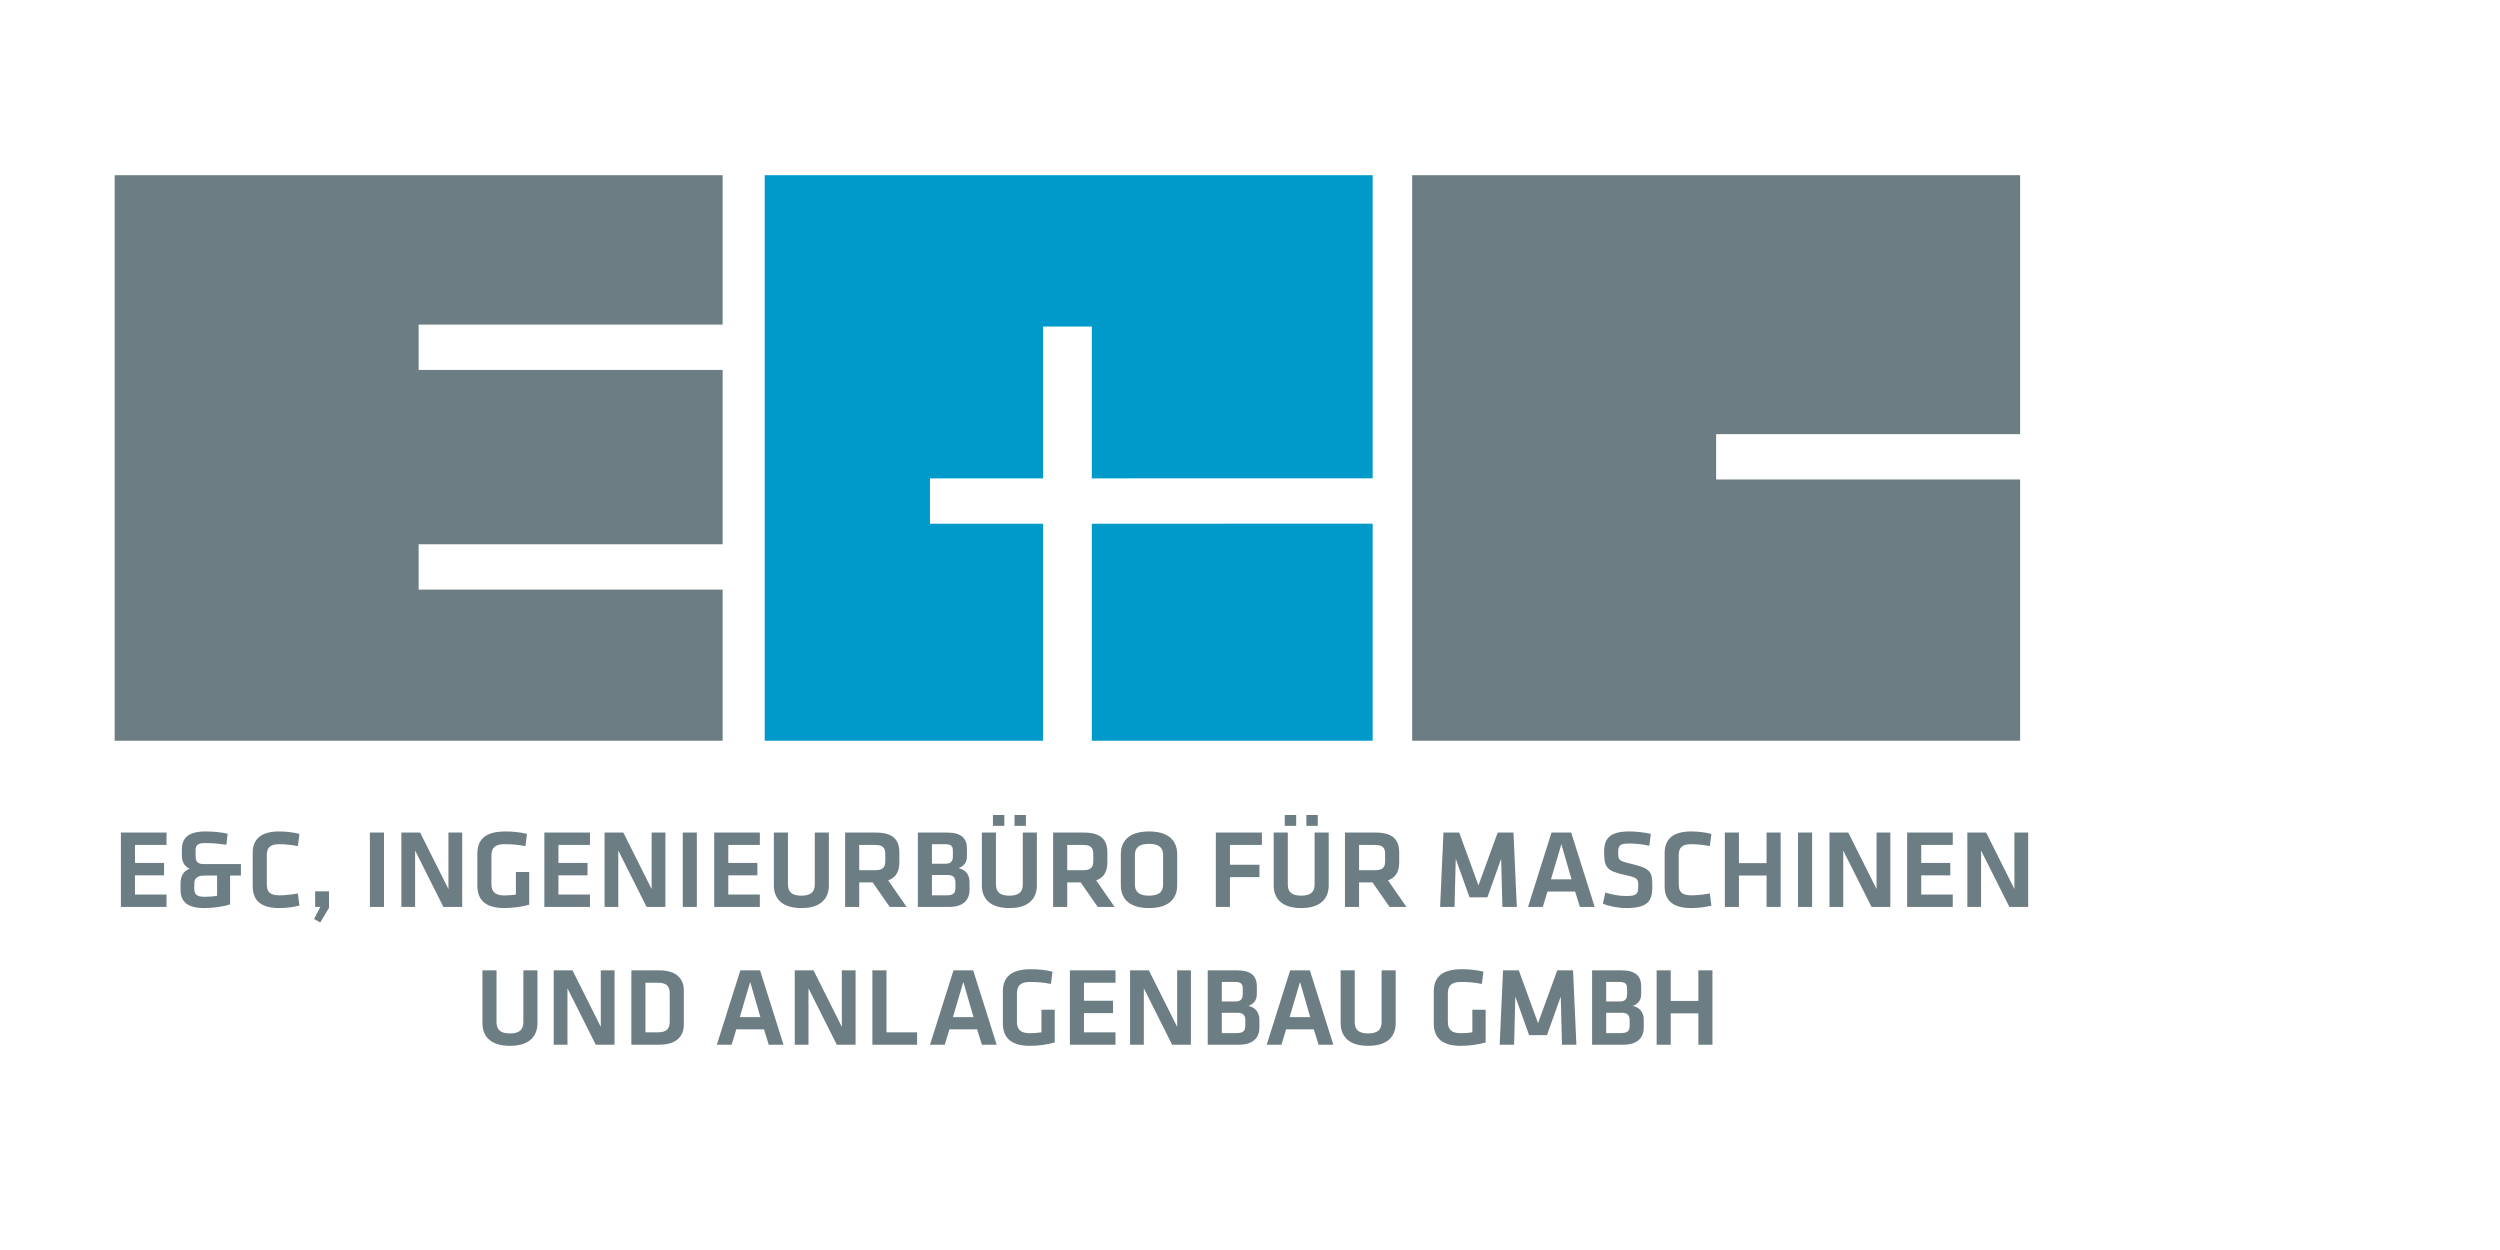
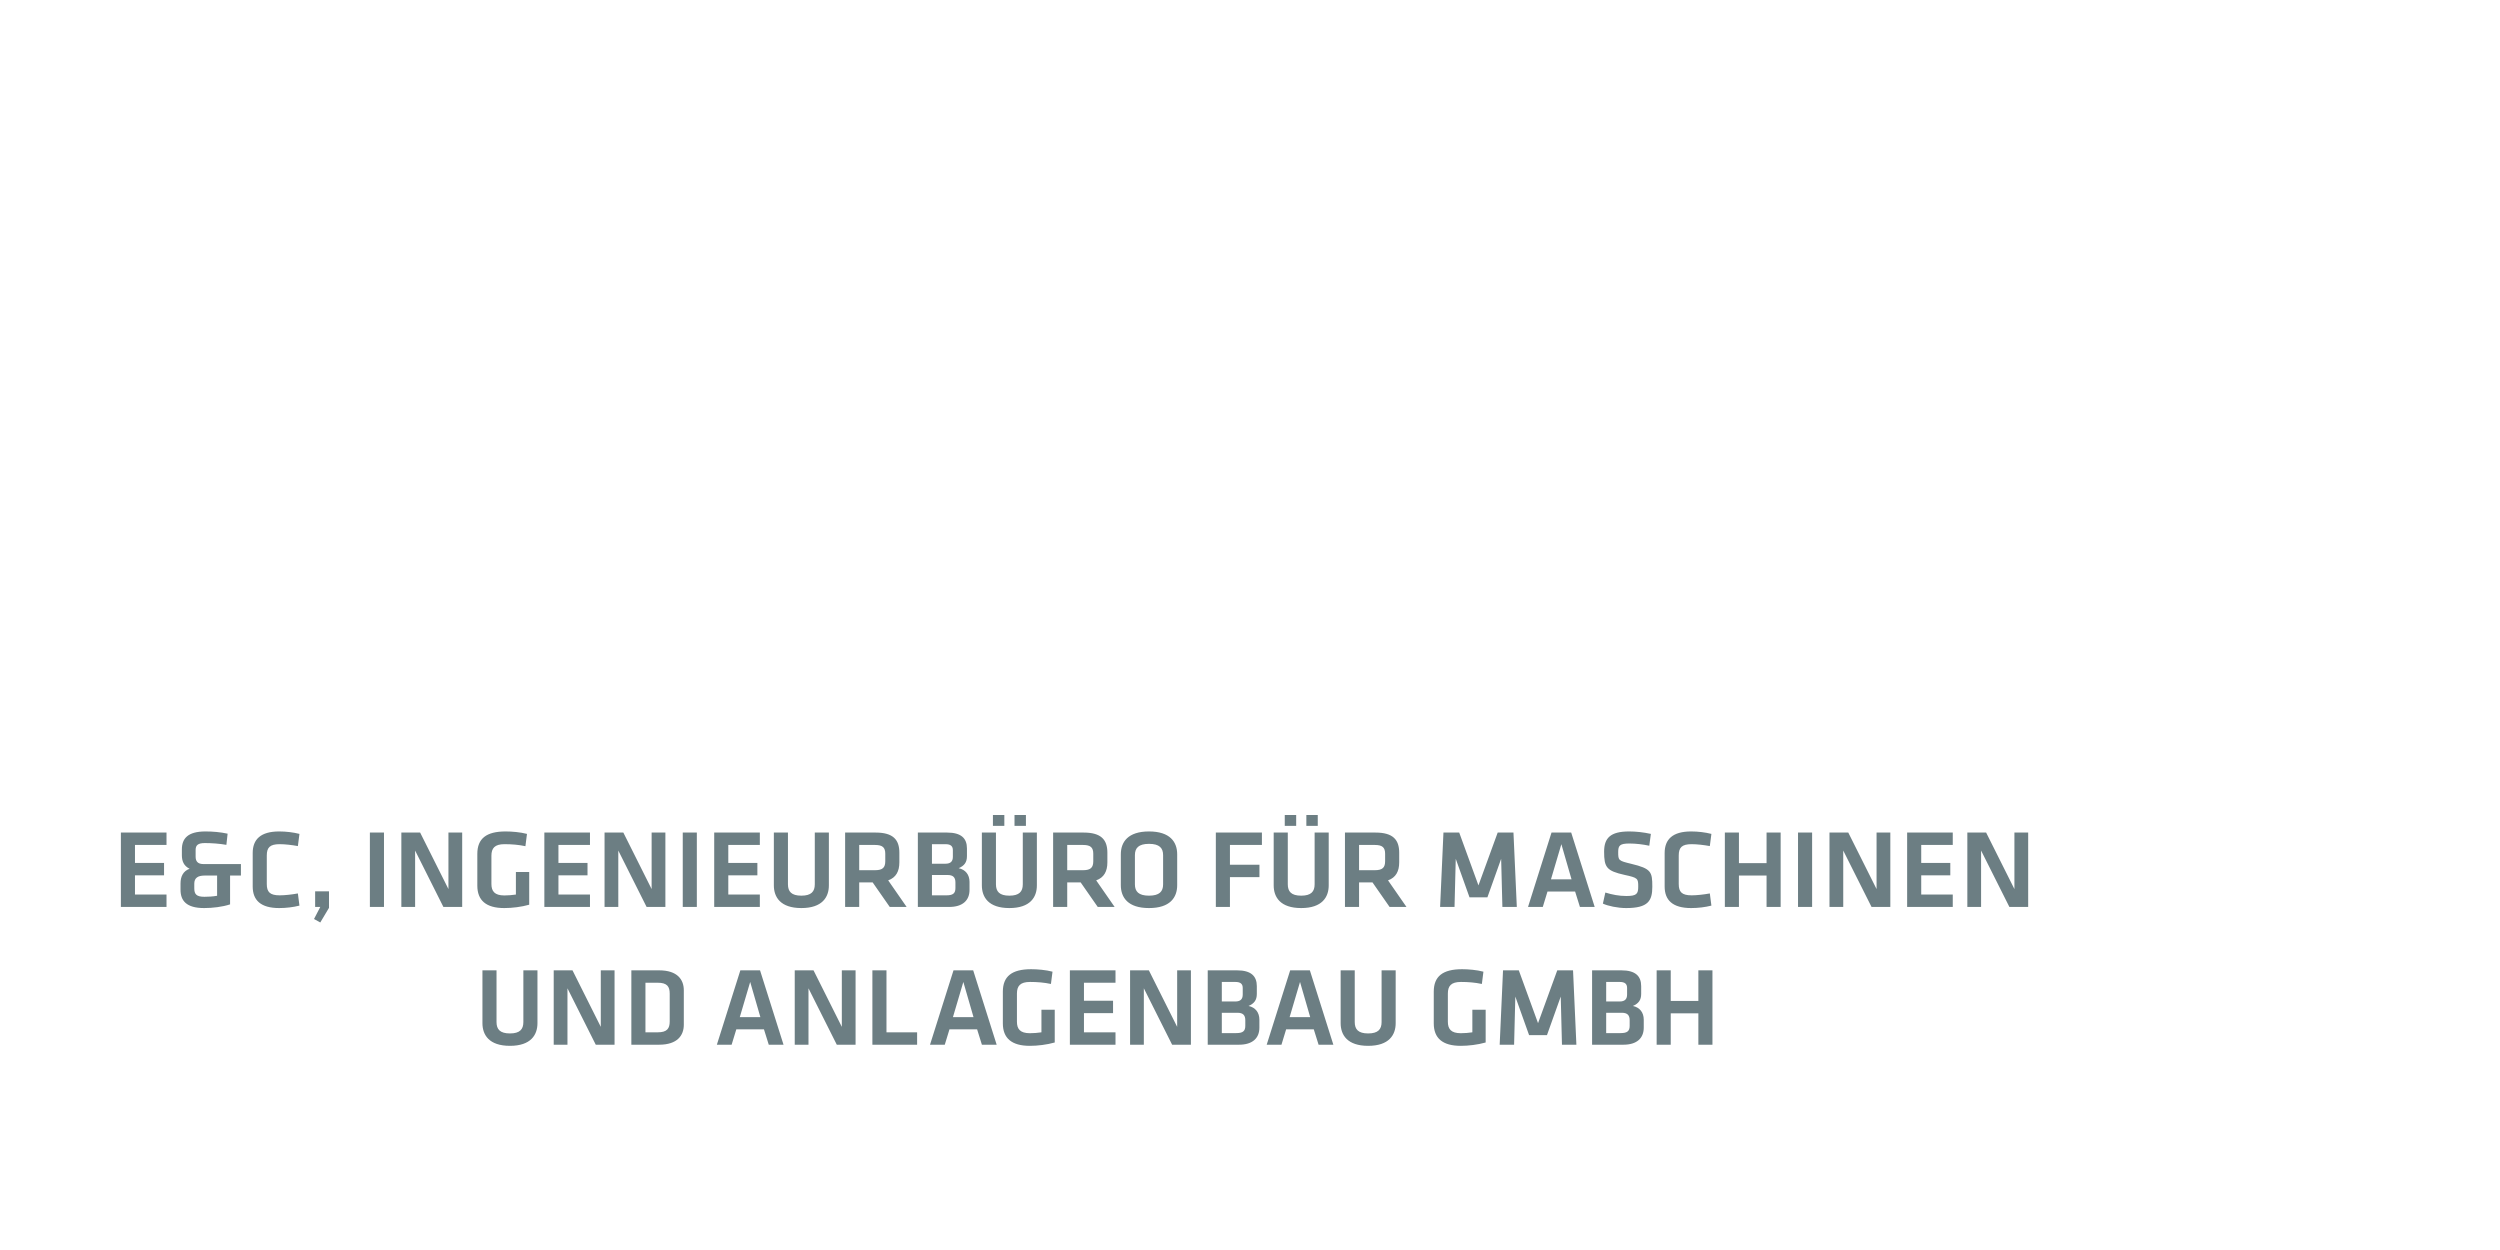
<svg xmlns="http://www.w3.org/2000/svg" width="200px" height="100px" viewBox="0 0 200 100" version="1.1">
  <title>Artboard</title>
  <desc>Created with Sketch.</desc>
  <defs />
  <g id="Desktop---Widescreen---w_1600px" stroke="none" stroke-width="1" fill="none" fill-rule="evenodd">
    <g id="Artboard">
      <g id="Group-22" transform="translate(9, 14)">
        <g id="Group">
-           <path d="M24.496,33.166 C24.494,33.166 24.492,33.165 24.492,33.164 L24.492,29.542 C24.492,29.54 24.494,29.539 24.496,29.539 L48.808,29.539 C48.809,29.539 48.811,29.537 48.811,29.535 L48.811,15.599 C48.811,15.597 48.809,15.596 48.808,15.596 L24.496,15.596 C24.494,15.596 24.492,15.594 24.492,15.593 L24.492,11.972 C24.492,11.969 24.494,11.968 24.496,11.968 L48.808,11.968 C48.809,11.968 48.811,11.967 48.811,11.965 L48.811,0.02 C48.811,0.019 48.809,0.017 48.808,0.017 L0.177,0.017 C0.177,0.017 0.173,0.019 0.173,0.02 L0.173,45.256 C0.173,45.258 0.175,45.259 0.175,45.259 L48.808,45.259 C48.809,45.259 48.811,45.258 48.811,45.256 L48.811,33.169 C48.811,33.168 48.809,33.166 48.808,33.166 L24.496,33.166 Z" id="Fill-1" fill="#6C7E83" />
-           <path d="M128.296,24.358 C128.294,24.358 128.291,24.356 128.291,24.354 L128.291,20.733 C128.291,20.731 128.294,20.729 128.296,20.729 L152.607,20.729 C152.607,20.729 152.611,20.728 152.611,20.726 L152.611,0.021 C152.611,0.018 152.609,0.017 152.609,0.017 L103.976,0.017 C103.974,0.017 103.973,0.018 103.973,0.021 L103.973,45.256 C103.973,45.258 103.974,45.259 103.976,45.259 L152.607,45.259 C152.607,45.259 152.611,45.258 152.611,45.256 L152.611,24.361 C152.611,24.359 152.609,24.358 152.609,24.358 L128.296,24.358 Z" id="Fill-4" fill="#6C7E83" />
-           <path d="M65.402,27.897 L74.44,27.897 C74.442,27.897 74.443,27.899 74.443,27.901 L74.443,45.256 C74.443,45.258 74.442,45.259 74.44,45.259 L52.179,45.259 C52.177,45.259 52.176,45.258 52.176,45.256 L52.176,0.02 C52.176,0.019 52.177,0.017 52.179,0.017 L100.809,0.017 C100.811,0.017 100.812,0.019 100.812,0.02 L100.812,24.262 C100.812,24.263 100.811,24.265 100.809,24.265 L78.345,24.27 C78.345,24.27 78.344,24.268 78.344,24.266 L78.344,12.126 C78.344,12.125 78.341,12.123 78.34,12.123 L74.447,12.123 C74.445,12.123 74.443,12.125 74.443,12.126 L74.443,24.266 C74.443,24.268 74.442,24.27 74.44,24.27 L65.402,24.27 C65.4,24.27 65.397,24.271 65.397,24.273 L65.397,27.894 C65.397,27.896 65.4,27.897 65.402,27.897 Z M100.812,27.898 L100.812,45.256 C100.812,45.258 100.811,45.259 100.809,45.259 L78.345,45.259 C78.345,45.259 78.344,45.258 78.344,45.256 L78.344,27.901 C78.344,27.899 78.347,27.897 78.347,27.897 L100.809,27.895 C100.811,27.895 100.812,27.897 100.812,27.898 Z" id="Combined-Shape" fill="#009ACA" />
-         </g>
+           </g>
        <g id="Group-17" transform="translate(0, 50.989)" fill="#6C7E83">
          <path d="M0.671,7.567 L0.671,1.616 L4.321,1.616 L4.321,2.608 L1.798,2.608 L1.798,4.046 L4.124,4.046 L4.124,5.038 L1.798,5.038 L1.798,6.575 L4.321,6.575 L4.321,7.567 L0.671,7.567 Z M10.274,5.056 L9.406,5.056 L9.406,7.361 C8.78,7.567 7.992,7.656 7.33,7.656 C5.908,7.656 5.442,7.067 5.442,6.191 L5.442,5.691 C5.442,5.137 5.648,4.699 6.167,4.511 C5.693,4.279 5.55,3.886 5.55,3.43 L5.55,2.965 C5.55,2.099 6.015,1.527 7.437,1.527 C8.028,1.527 8.636,1.58 9.209,1.705 L9.111,2.599 C8.565,2.501 7.921,2.456 7.393,2.456 C6.838,2.456 6.65,2.626 6.65,3.01 L6.65,3.546 C6.65,3.904 6.811,4.136 7.268,4.136 L10.274,4.136 L10.274,5.056 Z M7.357,6.754 C7.625,6.754 8.028,6.736 8.368,6.673 L8.368,5.056 L7.357,5.056 C6.829,5.056 6.543,5.253 6.543,5.699 L6.543,6.075 C6.543,6.539 6.704,6.754 7.357,6.754 Z M11.216,5.932 L11.216,3.251 C11.216,2.161 11.851,1.527 13.336,1.527 C13.891,1.527 14.463,1.598 14.956,1.723 L14.83,2.697 C14.347,2.608 13.783,2.545 13.372,2.545 C12.594,2.545 12.343,2.813 12.343,3.448 L12.343,5.735 C12.343,6.37 12.594,6.638 13.372,6.638 C13.783,6.638 14.347,6.575 14.83,6.486 L14.956,7.46 C14.463,7.585 13.891,7.656 13.336,7.656 C11.851,7.656 11.216,7.022 11.216,5.932 Z M16.211,7.567 L16.211,6.316 L17.32,6.316 L17.32,7.638 L16.622,8.809 L16.121,8.532 L16.622,7.567 L16.211,7.567 Z M21.719,1.616 L21.719,7.567 L20.591,7.567 L20.591,1.616 L21.719,1.616 Z M26.472,7.567 L24.209,3.055 L24.209,7.567 L23.108,7.567 L23.108,1.616 L24.611,1.616 L26.875,6.137 L26.875,1.616 L27.975,1.616 L27.975,7.567 L26.472,7.567 Z M30.313,3.475 L30.313,5.726 C30.313,6.307 30.563,6.647 31.351,6.647 C31.655,6.647 31.968,6.62 32.272,6.575 L32.272,4.77 L33.337,4.77 L33.337,7.388 C32.711,7.567 31.968,7.656 31.342,7.656 C29.884,7.656 29.186,7.04 29.186,5.86 L29.186,3.323 C29.186,2.099 29.901,1.527 31.449,1.527 C31.932,1.527 32.621,1.58 33.158,1.723 L33.033,2.706 C32.487,2.59 31.941,2.545 31.36,2.545 C30.572,2.545 30.313,2.867 30.313,3.475 Z M34.548,7.567 L34.548,1.616 L38.198,1.616 L38.198,2.608 L35.675,2.608 L35.675,4.046 L38.001,4.046 L38.001,5.038 L35.675,5.038 L35.675,6.575 L38.198,6.575 L38.198,7.567 L34.548,7.567 Z M42.728,7.567 L40.464,3.055 L40.464,7.567 L39.364,7.567 L39.364,1.616 L40.867,1.616 L43.13,6.137 L43.13,1.616 L44.231,1.616 L44.231,7.567 L42.728,7.567 Z M46.747,1.616 L46.747,7.567 L45.62,7.567 L45.62,1.616 L46.747,1.616 Z M48.137,7.567 L48.137,1.616 L51.787,1.616 L51.787,2.608 L49.264,2.608 L49.264,4.046 L51.59,4.046 L51.59,5.038 L49.264,5.038 L49.264,6.575 L51.787,6.575 L51.787,7.567 L48.137,7.567 Z M56.183,1.616 L57.31,1.616 L57.31,5.842 C57.31,6.781 56.782,7.656 55.109,7.656 C53.436,7.656 52.908,6.781 52.908,5.842 L52.908,1.616 L54.036,1.616 L54.036,5.753 C54.036,6.334 54.313,6.664 55.109,6.664 C55.905,6.664 56.183,6.334 56.183,5.753 L56.183,1.616 Z M63.531,7.567 L62.18,7.567 L60.811,5.601 L59.737,5.601 L59.737,7.567 L58.61,7.567 L58.61,1.616 L61.053,1.616 C62.439,1.616 62.949,2.179 62.949,3.224 L62.949,4.002 C62.949,4.717 62.681,5.217 62.055,5.44 L63.531,7.567 Z M61.822,3.314 C61.822,2.813 61.607,2.608 61.008,2.608 L59.737,2.608 L59.737,4.627 L61.008,4.627 C61.625,4.627 61.822,4.404 61.822,3.904 L61.822,3.314 Z M66.933,7.567 L64.428,7.567 L64.428,1.616 L66.772,1.616 C67.9,1.616 68.356,2.081 68.356,2.885 L68.356,3.501 C68.356,3.993 68.15,4.27 67.694,4.466 C68.24,4.583 68.562,4.985 68.562,5.565 L68.562,6.2 C68.562,7.04 68.016,7.567 66.933,7.567 Z M67.434,6.057 L67.434,5.61 C67.434,5.208 67.255,5.011 66.808,5.011 L65.556,5.011 L65.556,6.638 L66.71,6.638 C67.22,6.638 67.434,6.495 67.434,6.057 Z M67.229,3.555 L67.229,3.028 C67.229,2.697 67.05,2.545 66.638,2.545 L65.556,2.545 L65.556,4.109 L66.629,4.109 C67.068,4.109 67.229,3.904 67.229,3.555 Z M72.823,1.616 L73.95,1.616 L73.95,5.842 C73.95,6.781 73.423,7.656 71.749,7.656 C70.076,7.656 69.549,6.781 69.549,5.842 L69.549,1.616 L70.676,1.616 L70.676,5.753 C70.676,6.334 70.953,6.664 71.749,6.664 C72.546,6.664 72.823,6.334 72.823,5.753 L72.823,1.616 Z M70.434,1.08 L70.434,0.213 L71.347,0.213 L71.347,1.08 L70.434,1.08 Z M72.161,1.08 L72.161,0.213 L73.074,0.213 L73.074,1.08 L72.161,1.08 Z M80.171,7.567 L78.82,7.567 L77.451,5.601 L76.378,5.601 L76.378,7.567 L75.25,7.567 L75.25,1.616 L77.693,1.616 C79.08,1.616 79.59,2.179 79.59,3.224 L79.59,4.002 C79.59,4.717 79.321,5.217 78.695,5.44 L80.171,7.567 Z M78.462,3.314 C78.462,2.813 78.248,2.608 77.648,2.608 L76.378,2.608 L76.378,4.627 L77.648,4.627 C78.265,4.627 78.462,4.404 78.462,3.904 L78.462,3.314 Z M85.175,3.358 L85.175,5.825 C85.175,6.816 84.603,7.656 82.921,7.656 C81.239,7.656 80.666,6.816 80.666,5.825 L80.666,3.358 C80.666,2.367 81.239,1.527 82.921,1.527 C84.603,1.527 85.175,2.367 85.175,3.358 Z M81.793,3.421 L81.793,5.762 C81.793,6.325 82.08,6.664 82.921,6.664 C83.762,6.664 84.048,6.325 84.048,5.762 L84.048,3.421 C84.048,2.858 83.762,2.519 82.921,2.519 C82.08,2.519 81.793,2.858 81.793,3.421 Z M89.395,7.567 L88.267,7.567 L88.267,1.616 L91.953,1.616 L91.953,2.608 L89.395,2.608 L89.395,4.189 L91.756,4.189 L91.756,5.181 L89.395,5.181 L89.395,7.567 Z M96.17,1.616 L97.297,1.616 L97.297,5.842 C97.297,6.781 96.769,7.656 95.096,7.656 C93.423,7.656 92.895,6.781 92.895,5.842 L92.895,1.616 L94.023,1.616 L94.023,5.753 C94.023,6.334 94.3,6.664 95.096,6.664 C95.893,6.664 96.17,6.334 96.17,5.753 L96.17,1.616 Z M93.781,1.08 L93.781,0.213 L94.694,0.213 L94.694,1.08 L93.781,1.08 Z M95.508,1.08 L95.508,0.213 L96.421,0.213 L96.421,1.08 L95.508,1.08 Z M103.518,7.567 L102.167,7.567 L100.798,5.601 L99.725,5.601 L99.725,7.567 L98.597,7.567 L98.597,1.616 L101.04,1.616 C102.427,1.616 102.936,2.179 102.936,3.224 L102.936,4.002 C102.936,4.717 102.668,5.217 102.042,5.44 L103.518,7.567 Z M101.809,3.314 C101.809,2.813 101.594,2.608 100.995,2.608 L99.725,2.608 L99.725,4.627 L100.995,4.627 C101.612,4.627 101.809,4.404 101.809,3.904 L101.809,3.314 Z M111.092,3.716 L109.992,6.799 L108.561,6.799 L107.46,3.716 L107.362,7.567 L106.208,7.567 L106.476,1.616 L107.737,1.616 L109.276,5.842 L110.815,1.616 L112.077,1.616 L112.345,7.567 L111.191,7.567 L111.092,3.716 Z M117.394,7.567 L117.009,6.334 L114.799,6.334 L114.423,7.567 L113.242,7.567 L115.121,1.616 L116.696,1.616 L118.575,7.567 L117.394,7.567 Z M115.909,2.545 L115.077,5.36 L116.723,5.36 L115.909,2.545 Z M123.185,5.95 C123.185,7.076 122.854,7.656 121.092,7.656 C120.412,7.656 119.624,7.487 119.231,7.299 L119.427,6.414 C119.982,6.584 120.519,6.691 121.109,6.691 C121.924,6.691 122.058,6.522 122.058,5.95 C122.058,5.288 122.04,5.235 120.966,5.003 C119.526,4.681 119.329,4.404 119.329,3.144 C119.329,2.063 119.821,1.527 121.333,1.527 C121.852,1.527 122.478,1.589 123.069,1.723 L122.943,2.67 C122.451,2.563 121.87,2.492 121.351,2.492 C120.59,2.492 120.456,2.653 120.456,3.171 C120.456,3.85 120.474,3.868 121.503,4.118 C123.105,4.502 123.185,4.761 123.185,5.95 Z M124.172,5.932 L124.172,3.251 C124.172,2.161 124.807,1.527 126.292,1.527 C126.847,1.527 127.42,1.598 127.912,1.723 L127.786,2.697 C127.303,2.608 126.74,2.545 126.328,2.545 C125.55,2.545 125.299,2.813 125.299,3.448 L125.299,5.735 C125.299,6.37 125.55,6.638 126.328,6.638 C126.74,6.638 127.303,6.575 127.786,6.486 L127.912,7.46 C127.42,7.585 126.847,7.656 126.292,7.656 C124.807,7.656 124.172,7.022 124.172,5.932 Z M133.452,7.567 L132.325,7.567 L132.325,5.056 L130.115,5.056 L130.115,7.567 L128.988,7.567 L128.988,1.616 L130.115,1.616 L130.115,4.064 L132.325,4.064 L132.325,1.616 L133.452,1.616 L133.452,7.567 Z M135.969,1.616 L135.969,7.567 L134.842,7.567 L134.842,1.616 L135.969,1.616 Z M140.723,7.567 L138.459,3.055 L138.459,7.567 L137.359,7.567 L137.359,1.616 L138.862,1.616 L141.125,6.137 L141.125,1.616 L142.226,1.616 L142.226,7.567 L140.723,7.567 Z M143.571,7.567 L143.571,1.616 L147.221,1.616 L147.221,2.608 L144.698,2.608 L144.698,4.046 L147.024,4.046 L147.024,5.038 L144.698,5.038 L144.698,6.575 L147.221,6.575 L147.221,7.567 L143.571,7.567 Z M151.751,7.567 L149.487,3.055 L149.487,7.567 L148.387,7.567 L148.387,1.616 L149.89,1.616 L152.153,6.137 L152.153,1.616 L153.254,1.616 L153.254,7.567 L151.751,7.567 Z" id="E&amp;C,-INGENIEURBÜRO-FÜR-MASCHINEN" />
          <path d="M32.869,12.638 L33.997,12.638 L33.997,16.864 C33.997,17.802 33.469,18.678 31.796,18.678 C30.123,18.678 29.595,17.802 29.595,16.864 L29.595,12.638 L30.722,12.638 L30.722,16.774 C30.722,17.355 30.999,17.686 31.796,17.686 C32.592,17.686 32.869,17.355 32.869,16.774 L32.869,12.638 Z M38.661,18.588 L36.397,14.076 L36.397,18.588 L35.297,18.588 L35.297,12.638 L36.8,12.638 L39.063,17.159 L39.063,12.638 L40.164,12.638 L40.164,18.588 L38.661,18.588 Z M41.508,12.638 L43.727,12.638 C45.195,12.638 45.705,13.379 45.705,14.237 L45.705,16.989 C45.705,17.838 45.195,18.588 43.727,18.588 L41.508,18.588 L41.508,12.638 Z M42.636,13.629 L42.636,17.597 L43.611,17.597 C44.371,17.597 44.577,17.293 44.577,16.721 L44.577,14.505 C44.577,13.933 44.371,13.629 43.611,13.629 L42.636,13.629 Z M52.501,18.588 L52.116,17.355 L49.906,17.355 L49.53,18.588 L48.349,18.588 L50.228,12.638 L51.803,12.638 L53.682,18.588 L52.501,18.588 Z M51.015,13.567 L50.183,16.381 L51.83,16.381 L51.015,13.567 Z M57.943,18.588 L55.679,14.076 L55.679,18.588 L54.579,18.588 L54.579,12.638 L56.082,12.638 L58.346,17.159 L58.346,12.638 L59.446,12.638 L59.446,18.588 L57.943,18.588 Z M61.918,12.638 L61.918,17.597 L64.369,17.597 L64.369,18.588 L60.791,18.588 L60.791,12.638 L61.918,12.638 Z M69.552,18.588 L69.168,17.355 L66.958,17.355 L66.582,18.588 L65.401,18.588 L67.28,12.638 L68.855,12.638 L70.733,18.588 L69.552,18.588 Z M68.067,13.567 L67.235,16.381 L68.881,16.381 L68.067,13.567 Z M72.355,14.496 L72.355,16.748 C72.355,17.328 72.606,17.668 73.393,17.668 C73.698,17.668 74.011,17.641 74.315,17.597 L74.315,15.792 L75.379,15.792 L75.379,18.41 C74.753,18.588 74.011,18.678 73.384,18.678 C71.926,18.678 71.228,18.061 71.228,16.882 L71.228,14.344 C71.228,13.12 71.944,12.548 73.492,12.548 C73.975,12.548 74.664,12.602 75.201,12.745 L75.075,13.728 C74.53,13.611 73.984,13.567 73.402,13.567 C72.615,13.567 72.355,13.888 72.355,14.496 Z M76.59,18.588 L76.59,12.638 L80.24,12.638 L80.24,13.629 L77.717,13.629 L77.717,15.068 L80.044,15.068 L80.044,16.06 L77.717,16.06 L77.717,17.597 L80.24,17.597 L80.24,18.588 L76.59,18.588 Z M84.77,18.588 L82.507,14.076 L82.507,18.588 L81.406,18.588 L81.406,12.638 L82.909,12.638 L85.173,17.159 L85.173,12.638 L86.273,12.638 L86.273,18.588 L84.77,18.588 Z M90.123,18.588 L87.618,18.588 L87.618,12.638 L89.962,12.638 C91.089,12.638 91.546,13.102 91.546,13.906 L91.546,14.523 C91.546,15.014 91.34,15.291 90.884,15.488 C91.429,15.604 91.751,16.006 91.751,16.587 L91.751,17.221 C91.751,18.061 91.206,18.588 90.123,18.588 Z M90.624,17.078 L90.624,16.632 C90.624,16.229 90.445,16.033 89.998,16.033 L88.745,16.033 L88.745,17.659 L89.899,17.659 C90.409,17.659 90.624,17.516 90.624,17.078 Z M90.418,14.576 L90.418,14.049 C90.418,13.719 90.239,13.567 89.828,13.567 L88.745,13.567 L88.745,15.13 L89.819,15.13 C90.257,15.13 90.418,14.925 90.418,14.576 Z M96.487,18.588 L96.102,17.355 L93.892,17.355 L93.517,18.588 L92.336,18.588 L94.214,12.638 L95.789,12.638 L97.668,18.588 L96.487,18.588 Z M95.002,13.567 L94.17,16.381 L95.816,16.381 L95.002,13.567 Z M101.527,12.638 L102.654,12.638 L102.654,16.864 C102.654,17.802 102.126,18.678 100.453,18.678 C98.78,18.678 98.252,17.802 98.252,16.864 L98.252,12.638 L99.379,12.638 L99.379,16.774 C99.379,17.355 99.657,17.686 100.453,17.686 C101.249,17.686 101.527,17.355 101.527,16.774 L101.527,12.638 Z M106.829,14.496 L106.829,16.748 C106.829,17.328 107.079,17.668 107.867,17.668 C108.171,17.668 108.484,17.641 108.788,17.597 L108.788,15.792 L109.853,15.792 L109.853,18.41 C109.226,18.588 108.484,18.678 107.858,18.678 C106.399,18.678 105.701,18.061 105.701,16.882 L105.701,14.344 C105.701,13.12 106.417,12.548 107.965,12.548 C108.448,12.548 109.137,12.602 109.674,12.745 L109.549,13.728 C109.003,13.611 108.457,13.567 107.875,13.567 C107.088,13.567 106.829,13.888 106.829,14.496 Z M115.859,14.737 L114.758,17.82 L113.327,17.82 L112.226,14.737 L112.128,18.588 L110.974,18.588 L111.242,12.638 L112.504,12.638 L114.043,16.864 L115.581,12.638 L116.843,12.638 L117.111,18.588 L115.957,18.588 L115.859,14.737 Z M120.872,18.588 L118.367,18.588 L118.367,12.638 L120.711,12.638 C121.838,12.638 122.294,13.102 122.294,13.906 L122.294,14.523 C122.294,15.014 122.088,15.291 121.632,15.488 C122.178,15.604 122.5,16.006 122.5,16.587 L122.5,17.221 C122.5,18.061 121.954,18.588 120.872,18.588 Z M121.373,17.078 L121.373,16.632 C121.373,16.229 121.194,16.033 120.746,16.033 L119.494,16.033 L119.494,17.659 L120.648,17.659 C121.158,17.659 121.373,17.516 121.373,17.078 Z M121.167,14.576 L121.167,14.049 C121.167,13.719 120.988,13.567 120.576,13.567 L119.494,13.567 L119.494,15.13 L120.567,15.13 C121.006,15.13 121.167,14.925 121.167,14.576 Z M127.996,18.588 L126.869,18.588 L126.869,16.078 L124.659,16.078 L124.659,18.588 L123.532,18.588 L123.532,12.638 L124.659,12.638 L124.659,15.086 L126.869,15.086 L126.869,12.638 L127.996,12.638 L127.996,18.588 Z" id="UND-ANLAGENBAU-GMBH" />
        </g>
      </g>
    </g>
  </g>
</svg>